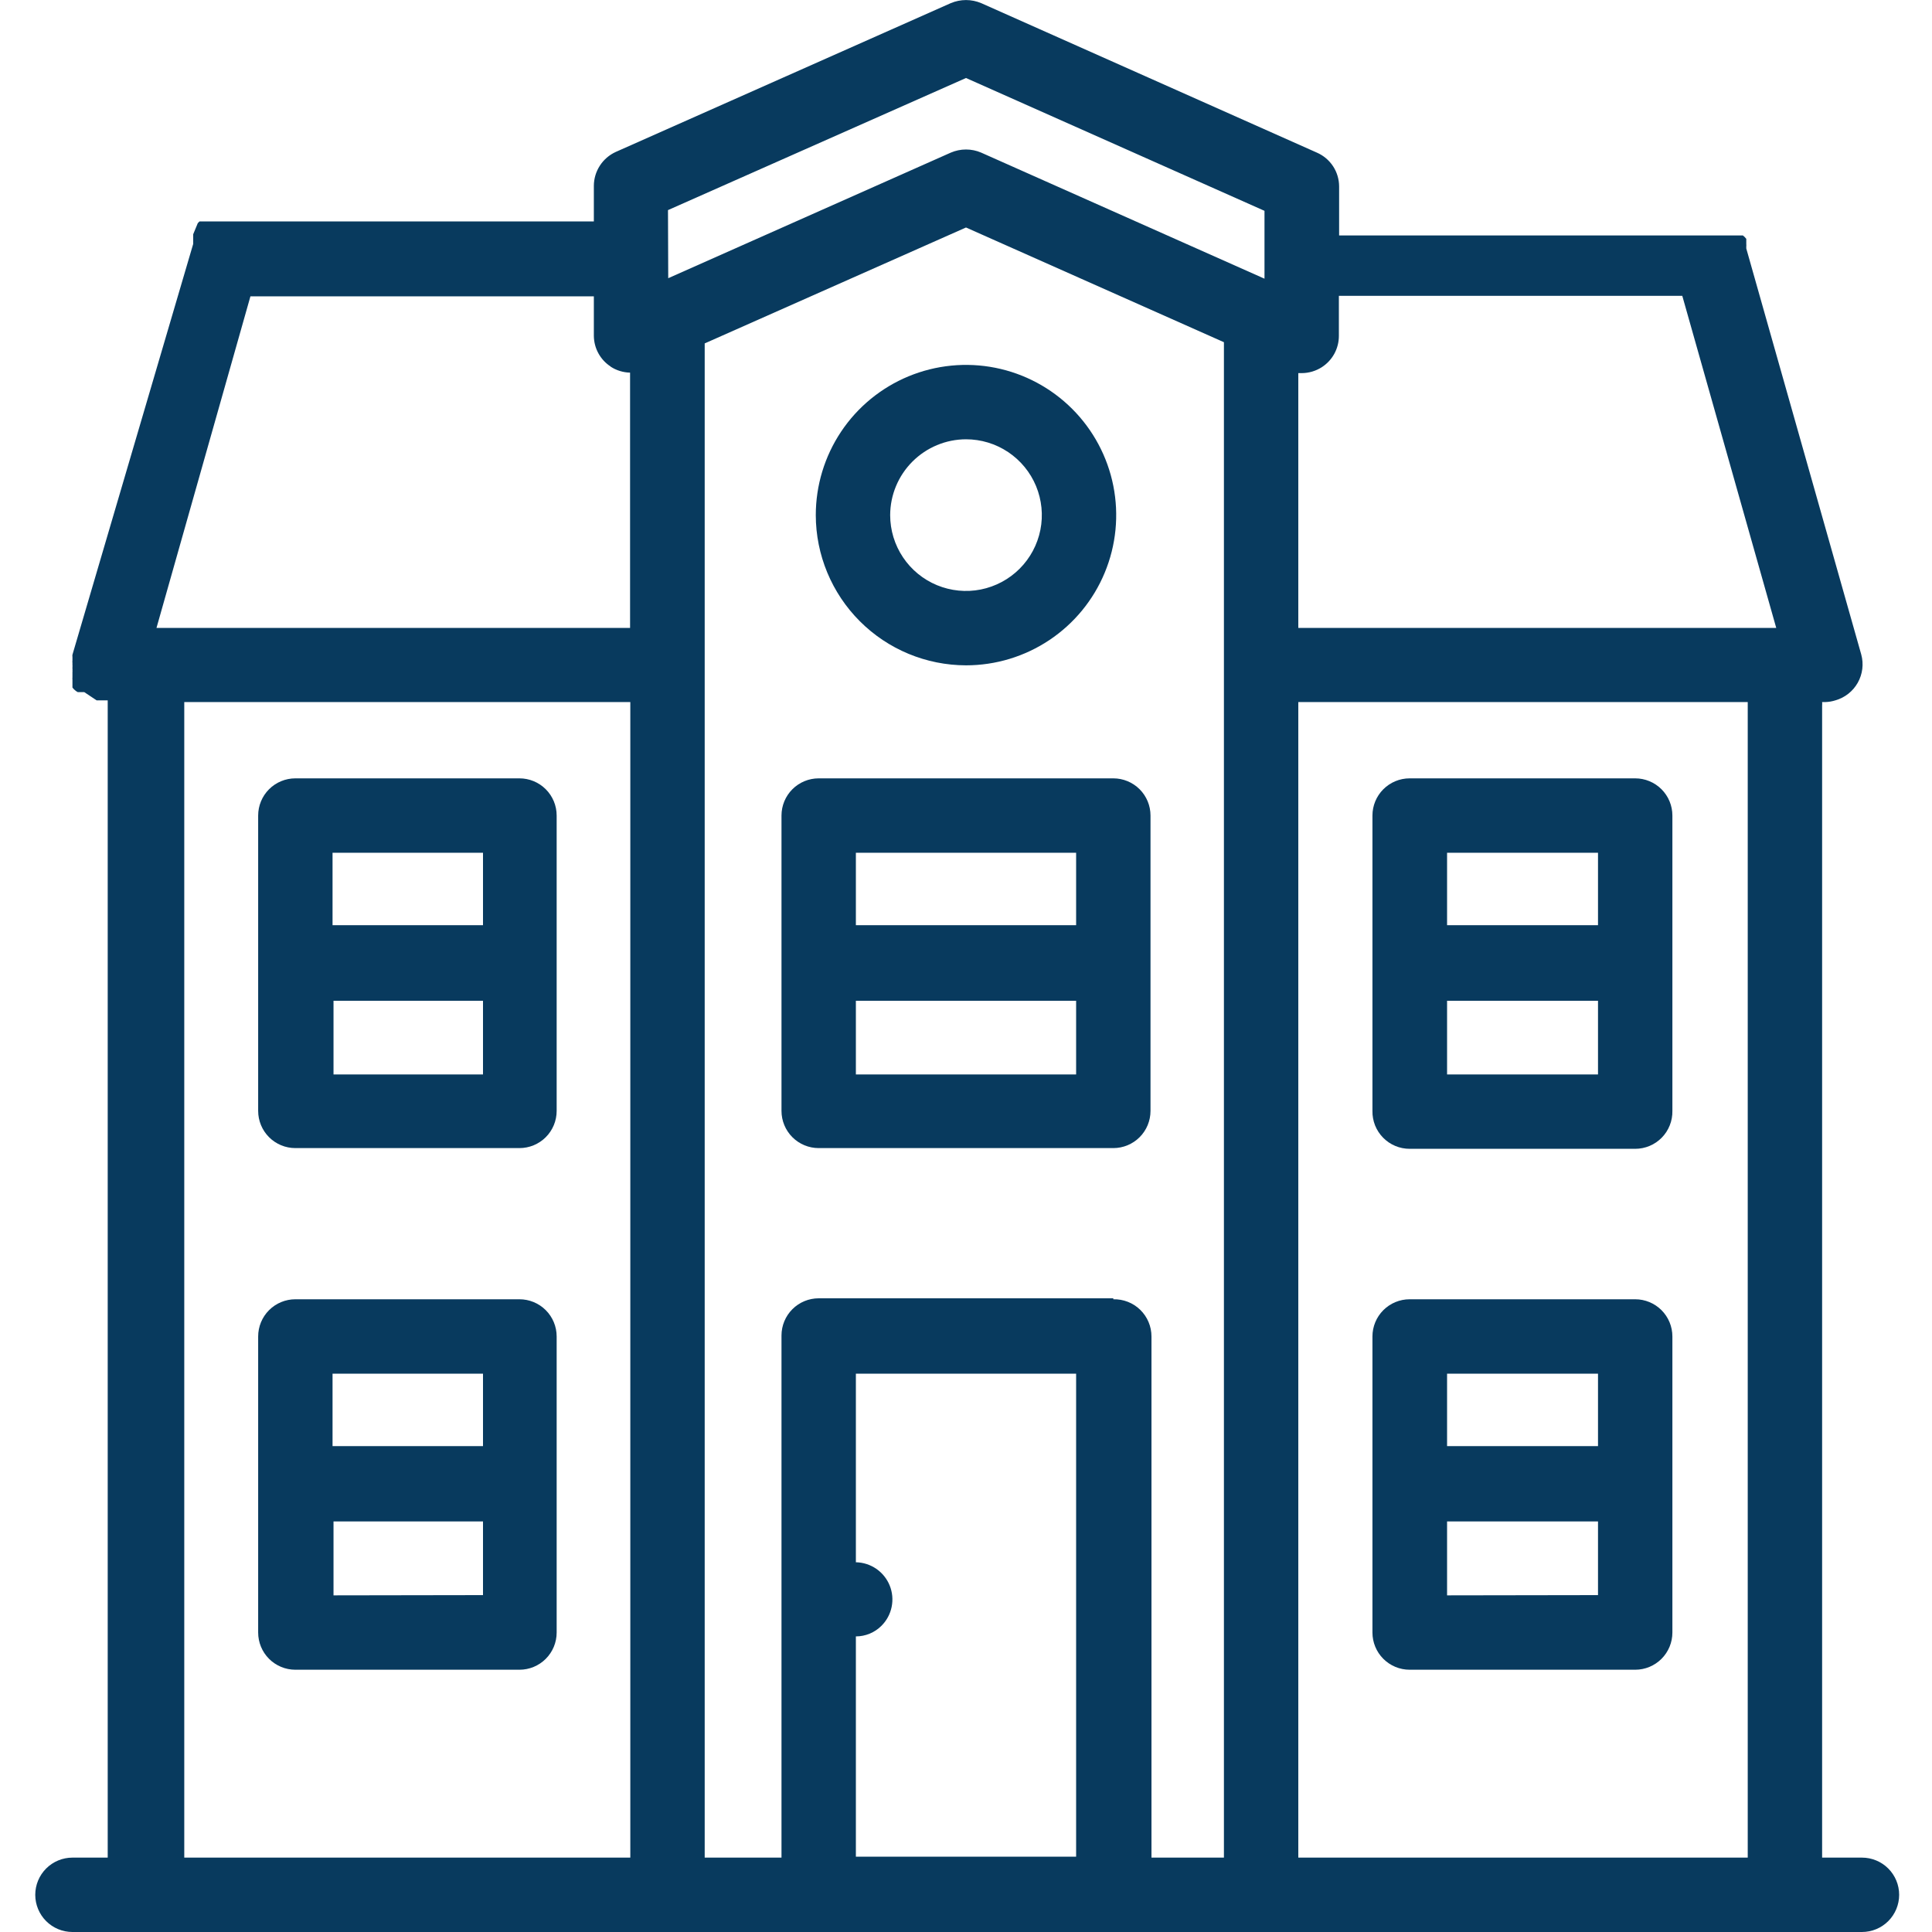
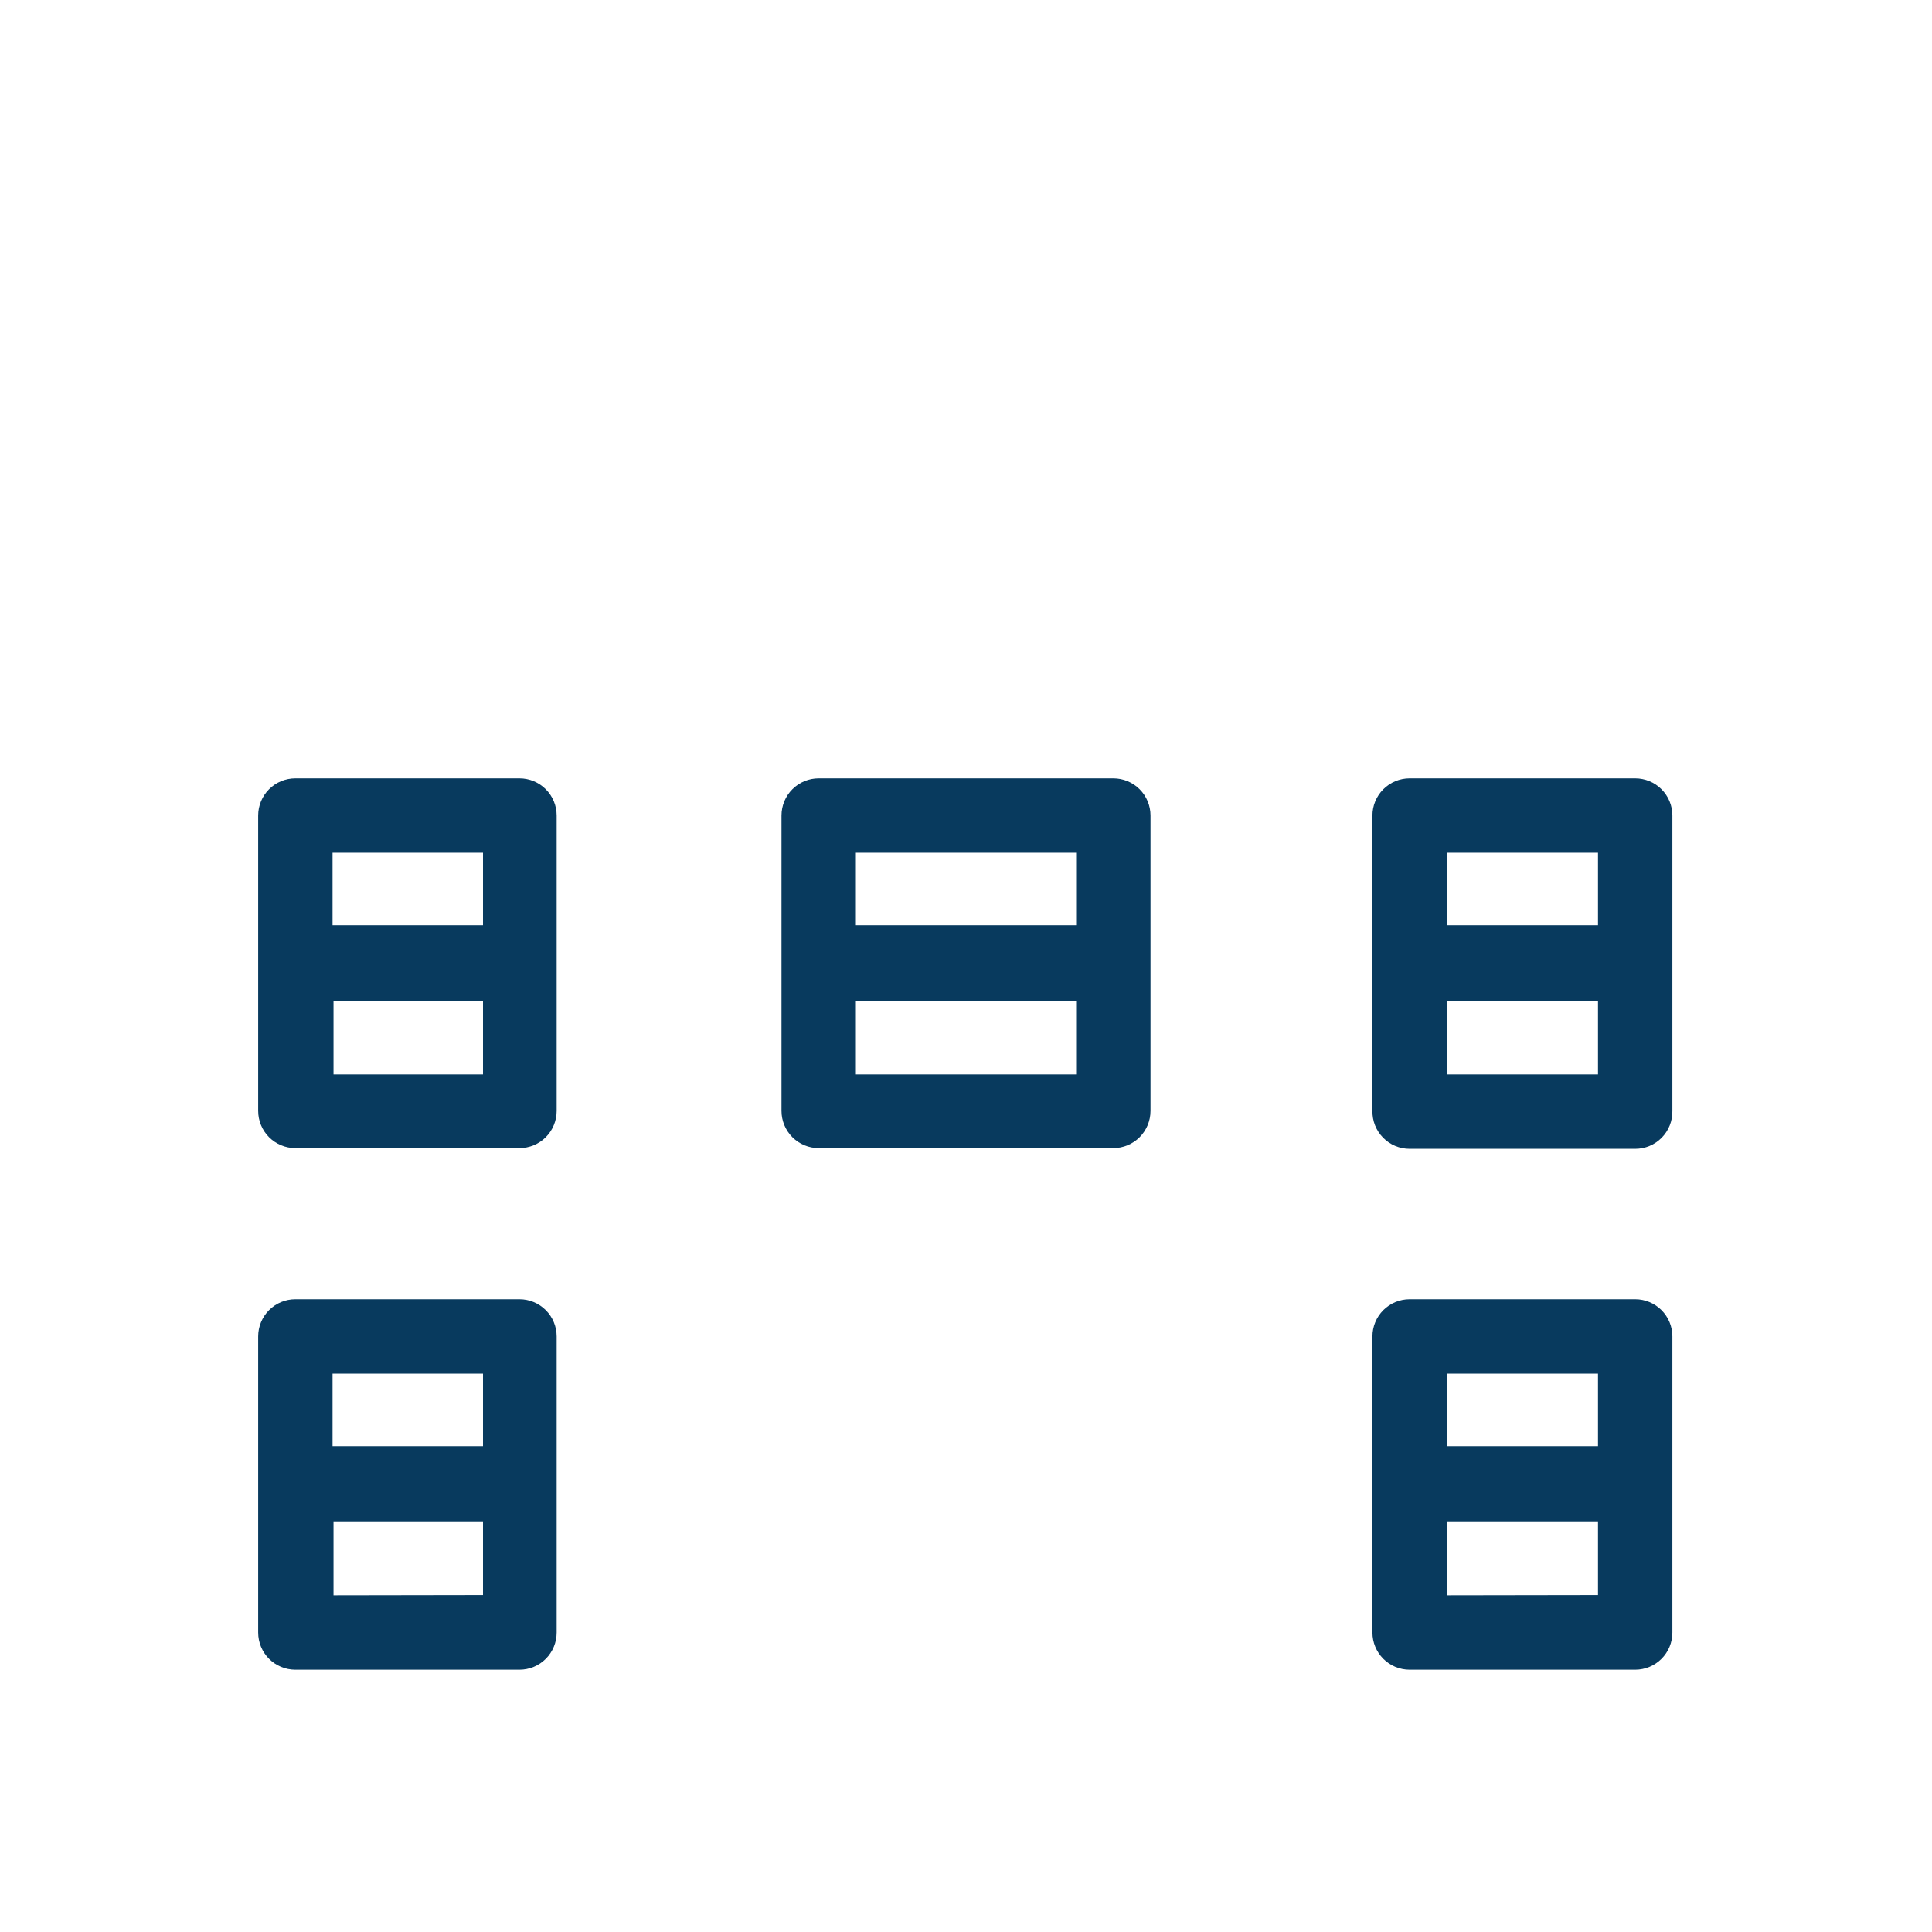
<svg xmlns="http://www.w3.org/2000/svg" width="80" height="80" viewBox="0 0 80 80" fill="none">
  <g clip-path="url(#clip0)">
    <path d="M21.51 53.8H12.23C11.822 53.8 11.43 53.962 11.141 54.251C10.852 54.54 10.69 54.932 10.69 55.34V67.6C10.69 68.008 10.852 68.4 11.141 68.689C11.43 68.978 11.822 69.14 12.23 69.14H21.51C21.918 69.14 22.31 68.978 22.599 68.689C22.888 68.4 23.05 68.008 23.05 67.6V55.34C23.05 54.932 22.888 54.54 22.599 54.251C22.31 53.962 21.918 53.8 21.51 53.8V53.8ZM20 56.88V59.88H13.77V56.88H20ZM13.81 66.06V63H20V66.05L13.81 66.06Z" fill="#083A5E" />
    <path d="M58.37 69.14H67.71C68.118 69.14 68.51 68.978 68.799 68.689C69.088 68.4 69.25 68.008 69.25 67.6V55.34C69.25 54.932 69.088 54.54 68.799 54.251C68.51 53.962 68.118 53.8 67.71 53.8H58.37C57.962 53.8 57.57 53.962 57.281 54.251C56.992 54.54 56.83 54.932 56.83 55.34V67.6C56.83 68.008 56.992 68.4 57.281 68.689C57.57 68.978 57.962 69.14 58.37 69.14V69.14ZM59.92 66.06V63H66.17V66.05L59.92 66.06ZM66.17 56.88V59.88H59.92V56.88H66.17Z" fill="#083A5E" />
    <path d="M21.51 32.23H12.23C11.822 32.23 11.43 32.392 11.141 32.681C10.852 32.97 10.69 33.361 10.69 33.77V46C10.69 46.408 10.852 46.8 11.141 47.089C11.43 47.378 11.822 47.54 12.23 47.54H21.51C21.712 47.54 21.912 47.5 22.099 47.423C22.286 47.345 22.456 47.232 22.599 47.089C22.742 46.946 22.855 46.776 22.933 46.589C23.01 46.403 23.05 46.202 23.05 46V33.77C23.05 33.361 22.888 32.97 22.599 32.681C22.31 32.392 21.918 32.23 21.51 32.23V32.23ZM20 35.31V38.31H13.77V35.31H20ZM13.81 44.49V41.44H20V44.49H13.81Z" fill="#083A5E" />
    <path d="M47.64 33.77C47.64 33.361 47.478 32.97 47.189 32.681C46.9 32.392 46.508 32.23 46.1 32.23H33.9C33.491 32.23 33.1 32.392 32.811 32.681C32.522 32.97 32.36 33.361 32.36 33.77V46C32.36 46.408 32.522 46.8 32.811 47.089C33.1 47.378 33.491 47.54 33.9 47.54H46.1C46.508 47.54 46.9 47.378 47.189 47.089C47.478 46.8 47.64 46.408 47.64 46V33.77ZM44.56 35.31V38.31H35.44V35.31H44.56ZM35.44 44.49V41.44H44.56V44.49H35.44Z" fill="#083A5E" />
    <path d="M58.37 47.57H67.71C67.915 47.57 68.117 47.529 68.306 47.45C68.495 47.371 68.666 47.255 68.81 47.108C68.953 46.962 69.066 46.789 69.141 46.599C69.217 46.408 69.254 46.205 69.25 46V33.77C69.25 33.361 69.088 32.97 68.799 32.681C68.51 32.392 68.118 32.23 67.71 32.23H58.37C57.961 32.23 57.57 32.392 57.281 32.681C56.992 32.97 56.83 33.361 56.83 33.77V46C56.826 46.205 56.863 46.408 56.938 46.599C57.014 46.789 57.127 46.962 57.27 47.108C57.414 47.255 57.585 47.371 57.773 47.45C57.962 47.529 58.165 47.57 58.37 47.57V47.57ZM59.92 44.49V41.44H66.17V44.49H59.92ZM66.17 35.31V38.31H59.92V35.31H66.17Z" fill="#083A5E" />
-     <path d="M77.05 76.92H75.45V29.22C75.455 29.17 75.455 29.12 75.45 29.07H75.6C75.736 29.065 75.87 29.041 76 29C76.393 28.888 76.725 28.626 76.926 28.27C77.126 27.914 77.178 27.494 77.07 27.1L72.31 10.29V10.2C72.314 10.17 72.314 10.14 72.31 10.11V10.04C72.308 10.017 72.308 9.993 72.31 9.97C72.31 9.97 72.31 9.97 72.31 9.97C72.313 9.943 72.313 9.917 72.31 9.89V9.89L72.24 9.81L72.17 9.75H72.11H72.02H71.93H71.84H71.76H71.69H55.45V7.72C55.449 7.422 55.362 7.132 55.199 6.883C55.035 6.634 54.803 6.439 54.53 6.32L40.63 0.13C40.431 0.046 40.216 0.002 40 0.002C39.784 0.002 39.569 0.046 39.37 0.13L25.5 6.29C25.229 6.413 24.999 6.611 24.838 6.861C24.676 7.111 24.59 7.402 24.59 7.7V9.17H8.88H8.81H8.74H8.68H8.59H8.5H8.45H8.38H8.32H8.26L8.19 9.24L8 9.7V9.78V9.85V9.92V10.01V10.1L3 27.11C2.995 27.14 2.995 27.17 3 27.2C3 27.2 3 27.25 3 27.27V27.35C2.995 27.383 2.995 27.417 3 27.45V27.45V27.55C3.005 27.57 3.005 27.59 3 27.61C3 27.61 3 27.67 3 27.7C3.005 27.72 3.005 27.74 3 27.76C3.004 27.783 3.004 27.807 3 27.83C3 27.83 3 28 3 28C3 28 3 28 3 28.05C2.996 28.08 2.996 28.11 3 28.14V28.23V28.28C3.002 28.307 3.002 28.333 3 28.36V28.41V28.47L3.06 28.54L3.14 28.61L3.22 28.66H3.28H3.35H3.44H3.49L4 29H4.16H4.33H4.46V76.92H3C2.592 76.92 2.2 77.082 1.911 77.371C1.622 77.66 1.46 78.052 1.46 78.46C1.46 78.868 1.622 79.26 1.911 79.549C2.2 79.838 2.592 80 3 80H77.1C77.508 80 77.9 79.838 78.189 79.549C78.478 79.26 78.64 78.868 78.64 78.46C78.64 78.052 78.478 77.66 78.189 77.371C77.9 77.082 77.508 76.92 77.1 76.92H77.05ZM72.37 29.22V76.92H53.76V29.07H72.37V29.22ZM35.44 67.76C35.838 67.76 36.219 67.601 36.5 67.32C36.714 67.106 36.861 66.835 36.921 66.538C36.982 66.242 36.954 65.934 36.841 65.654C36.728 65.374 36.535 65.133 36.285 64.961C36.036 64.79 35.742 64.695 35.44 64.69V56.88H44.56V76.88H35.44V67.76ZM46.1 53.76H33.9C33.492 53.76 33.1 53.922 32.811 54.211C32.522 54.5 32.36 54.892 32.36 55.3V76.92H29.18V14.22L40 9.42L50.68 14.17V76.92H47.68V55.34C47.68 55.134 47.639 54.931 47.559 54.741C47.479 54.552 47.362 54.38 47.215 54.237C47.068 54.093 46.893 53.98 46.702 53.906C46.51 53.831 46.306 53.795 46.1 53.8V53.76ZM69.66 12.25L73.55 26H53.76V15.45H53.9C54.198 15.449 54.49 15.362 54.74 15.2C54.955 15.06 55.131 14.869 55.254 14.644C55.376 14.418 55.44 14.166 55.44 13.91V12.25H69.66ZM27.66 8.7L40 3.23L52.36 8.73V11.54L40.63 6.32C40.431 6.234 40.217 6.19 40 6.19C39.783 6.19 39.569 6.234 39.37 6.32L27.67 11.52L27.66 8.7ZM25.28 15.18C25.521 15.337 25.802 15.424 26.09 15.43V26H6.48L10.37 12.27H24.59V13.91C24.593 14.163 24.658 14.412 24.78 14.633C24.902 14.855 25.077 15.043 25.29 15.18H25.28ZM7.63 29.07H26.1V76.92H7.63V29.07Z" fill="#083A5E" />
-     <path d="M40 27.55C41.23 27.55 42.433 27.185 43.455 26.502C44.478 25.818 45.276 24.847 45.746 23.71C46.217 22.574 46.34 21.323 46.1 20.116C45.86 18.91 45.268 17.802 44.398 16.932C43.528 16.062 42.42 15.469 41.213 15.229C40.007 14.989 38.756 15.113 37.62 15.583C36.483 16.054 35.511 16.851 34.828 17.874C34.145 18.897 33.78 20.1 33.78 21.33C33.782 22.979 34.439 24.559 35.605 25.725C36.77 26.891 38.351 27.547 40 27.55V27.55ZM40 18.19C40.621 18.19 41.228 18.374 41.744 18.719C42.261 19.064 42.663 19.555 42.901 20.128C43.138 20.702 43.201 21.333 43.08 21.942C42.958 22.552 42.659 23.111 42.22 23.55C41.781 23.989 41.221 24.288 40.612 24.41C40.003 24.531 39.372 24.468 38.798 24.231C38.224 23.993 37.734 23.591 37.389 23.074C37.044 22.558 36.86 21.951 36.86 21.33C36.862 20.498 37.194 19.701 37.782 19.113C38.371 18.524 39.168 18.192 40 18.19Z" fill="#083A5E" />
  </g>
  <defs>
    <clipPath id="clip0">
      <rect width="80" height="80" fill="white" />
    </clipPath>
  </defs>
</svg>